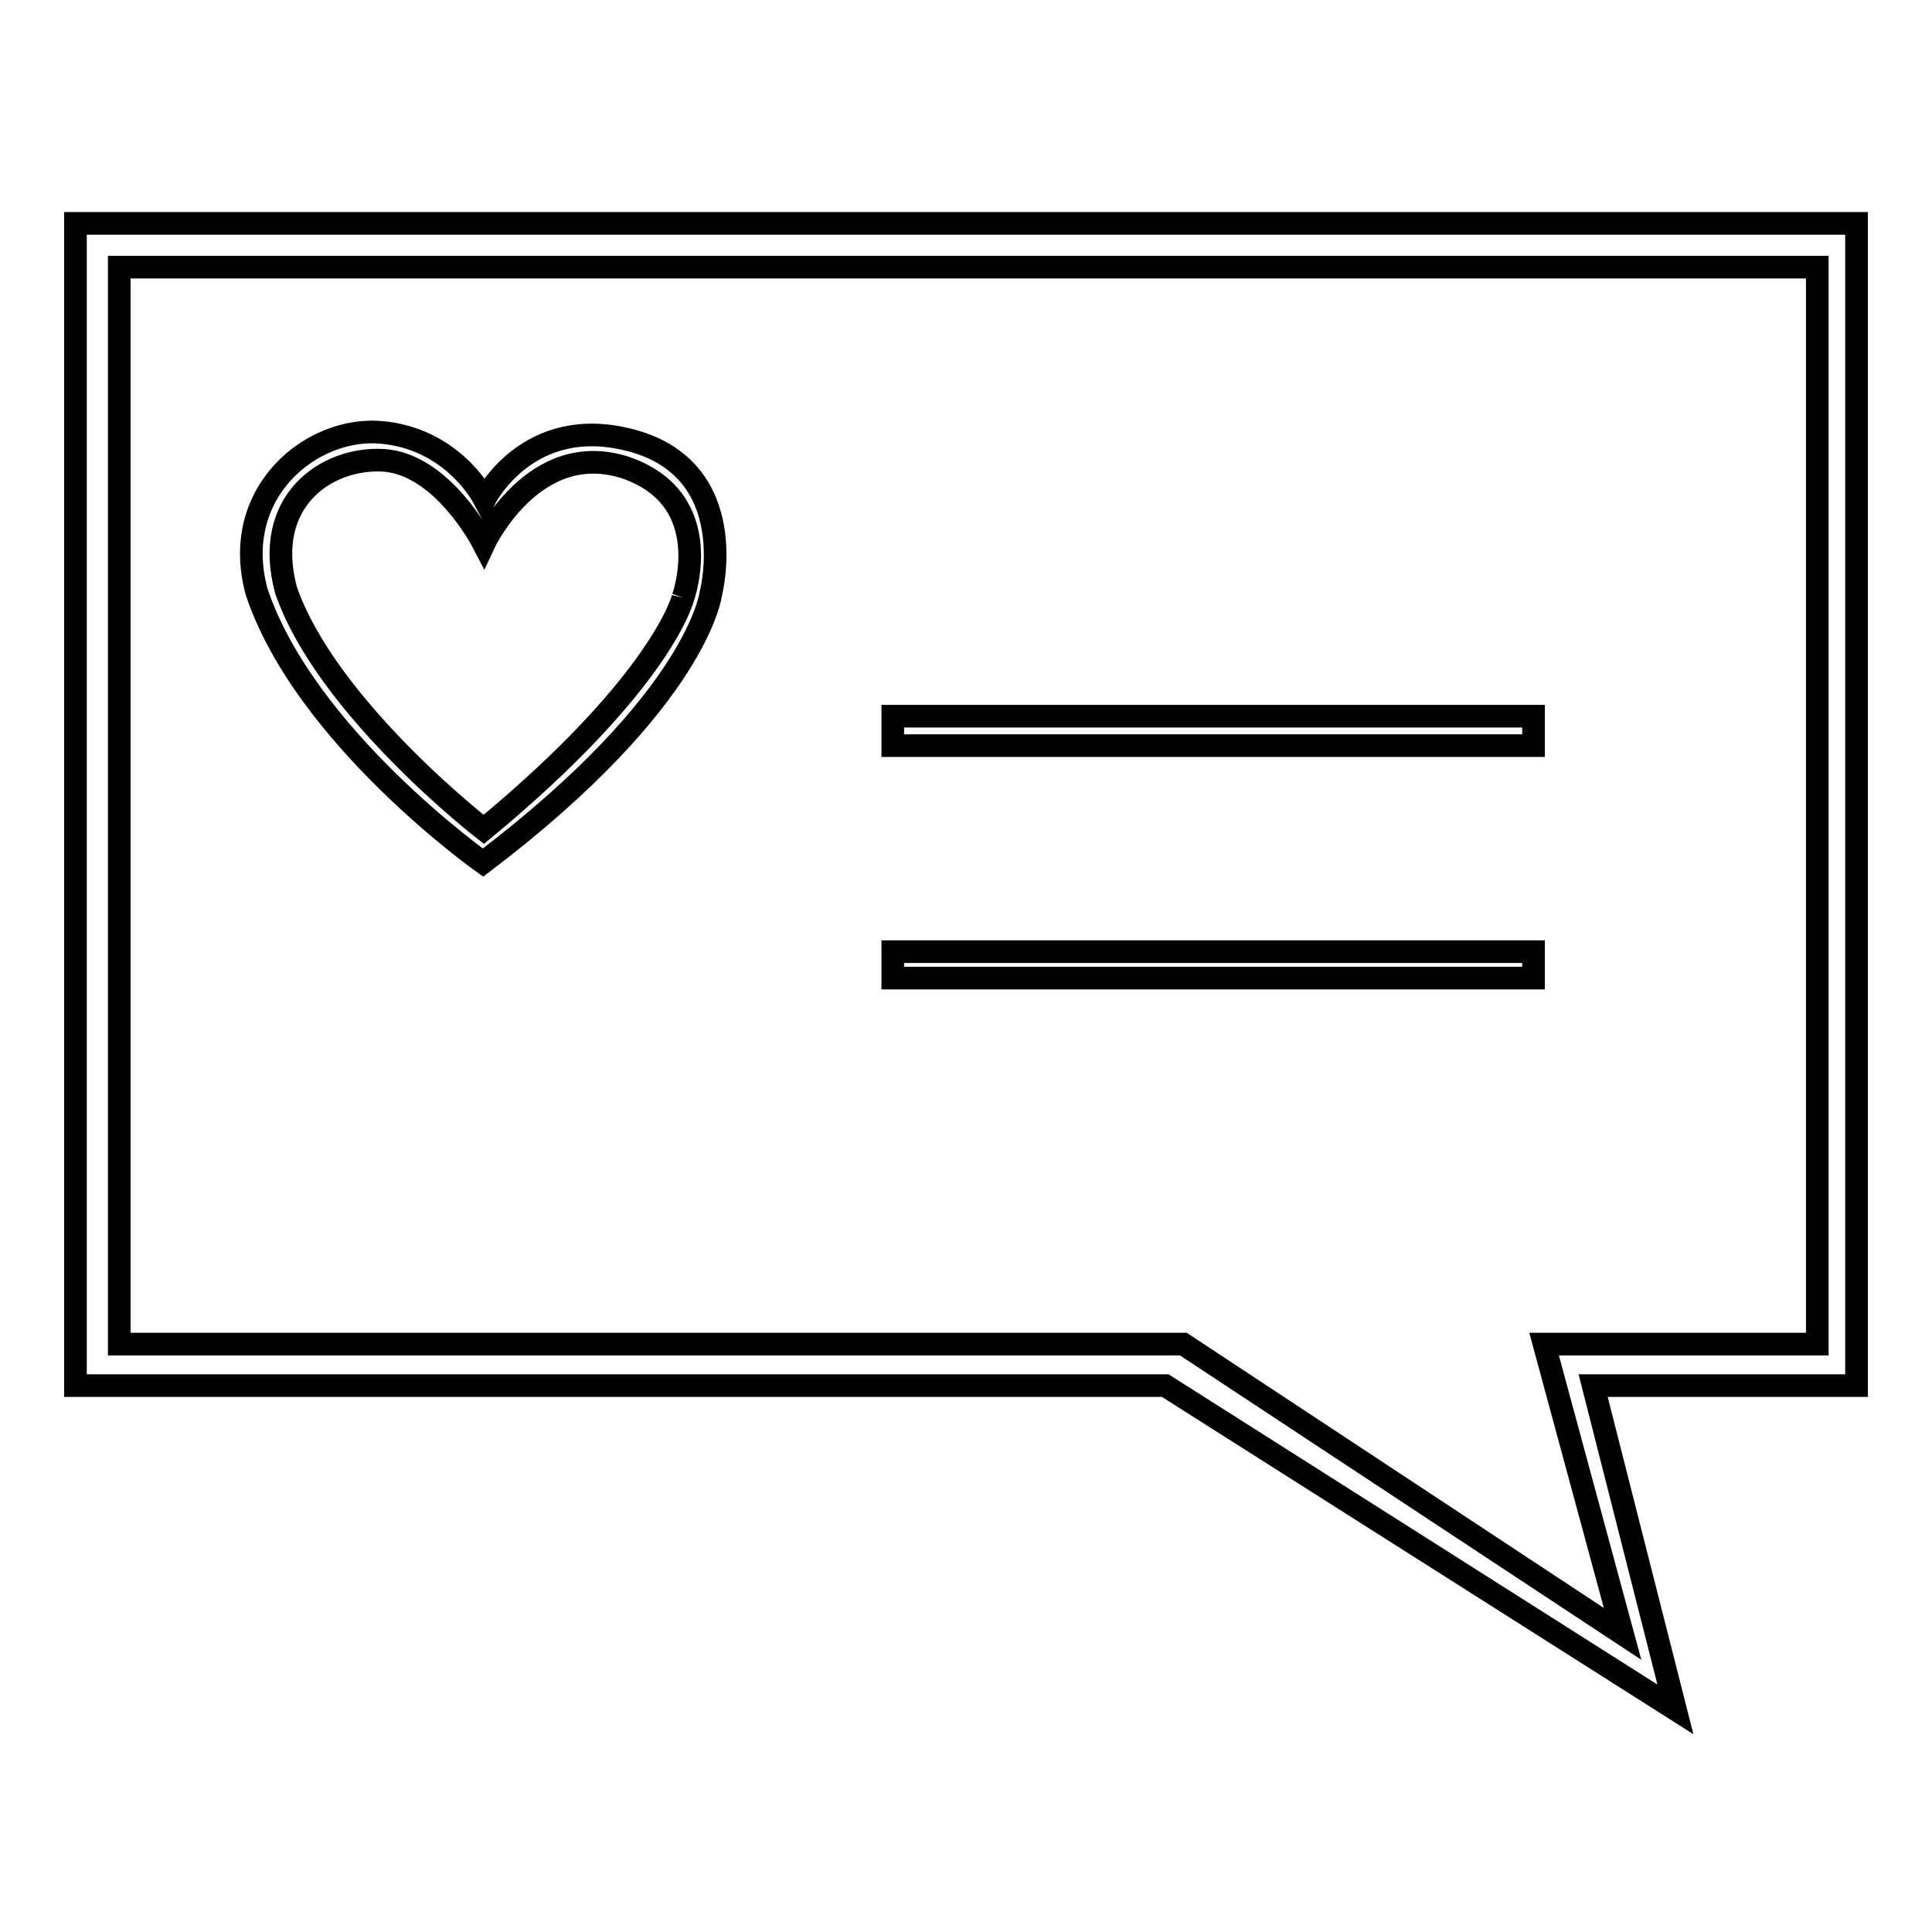
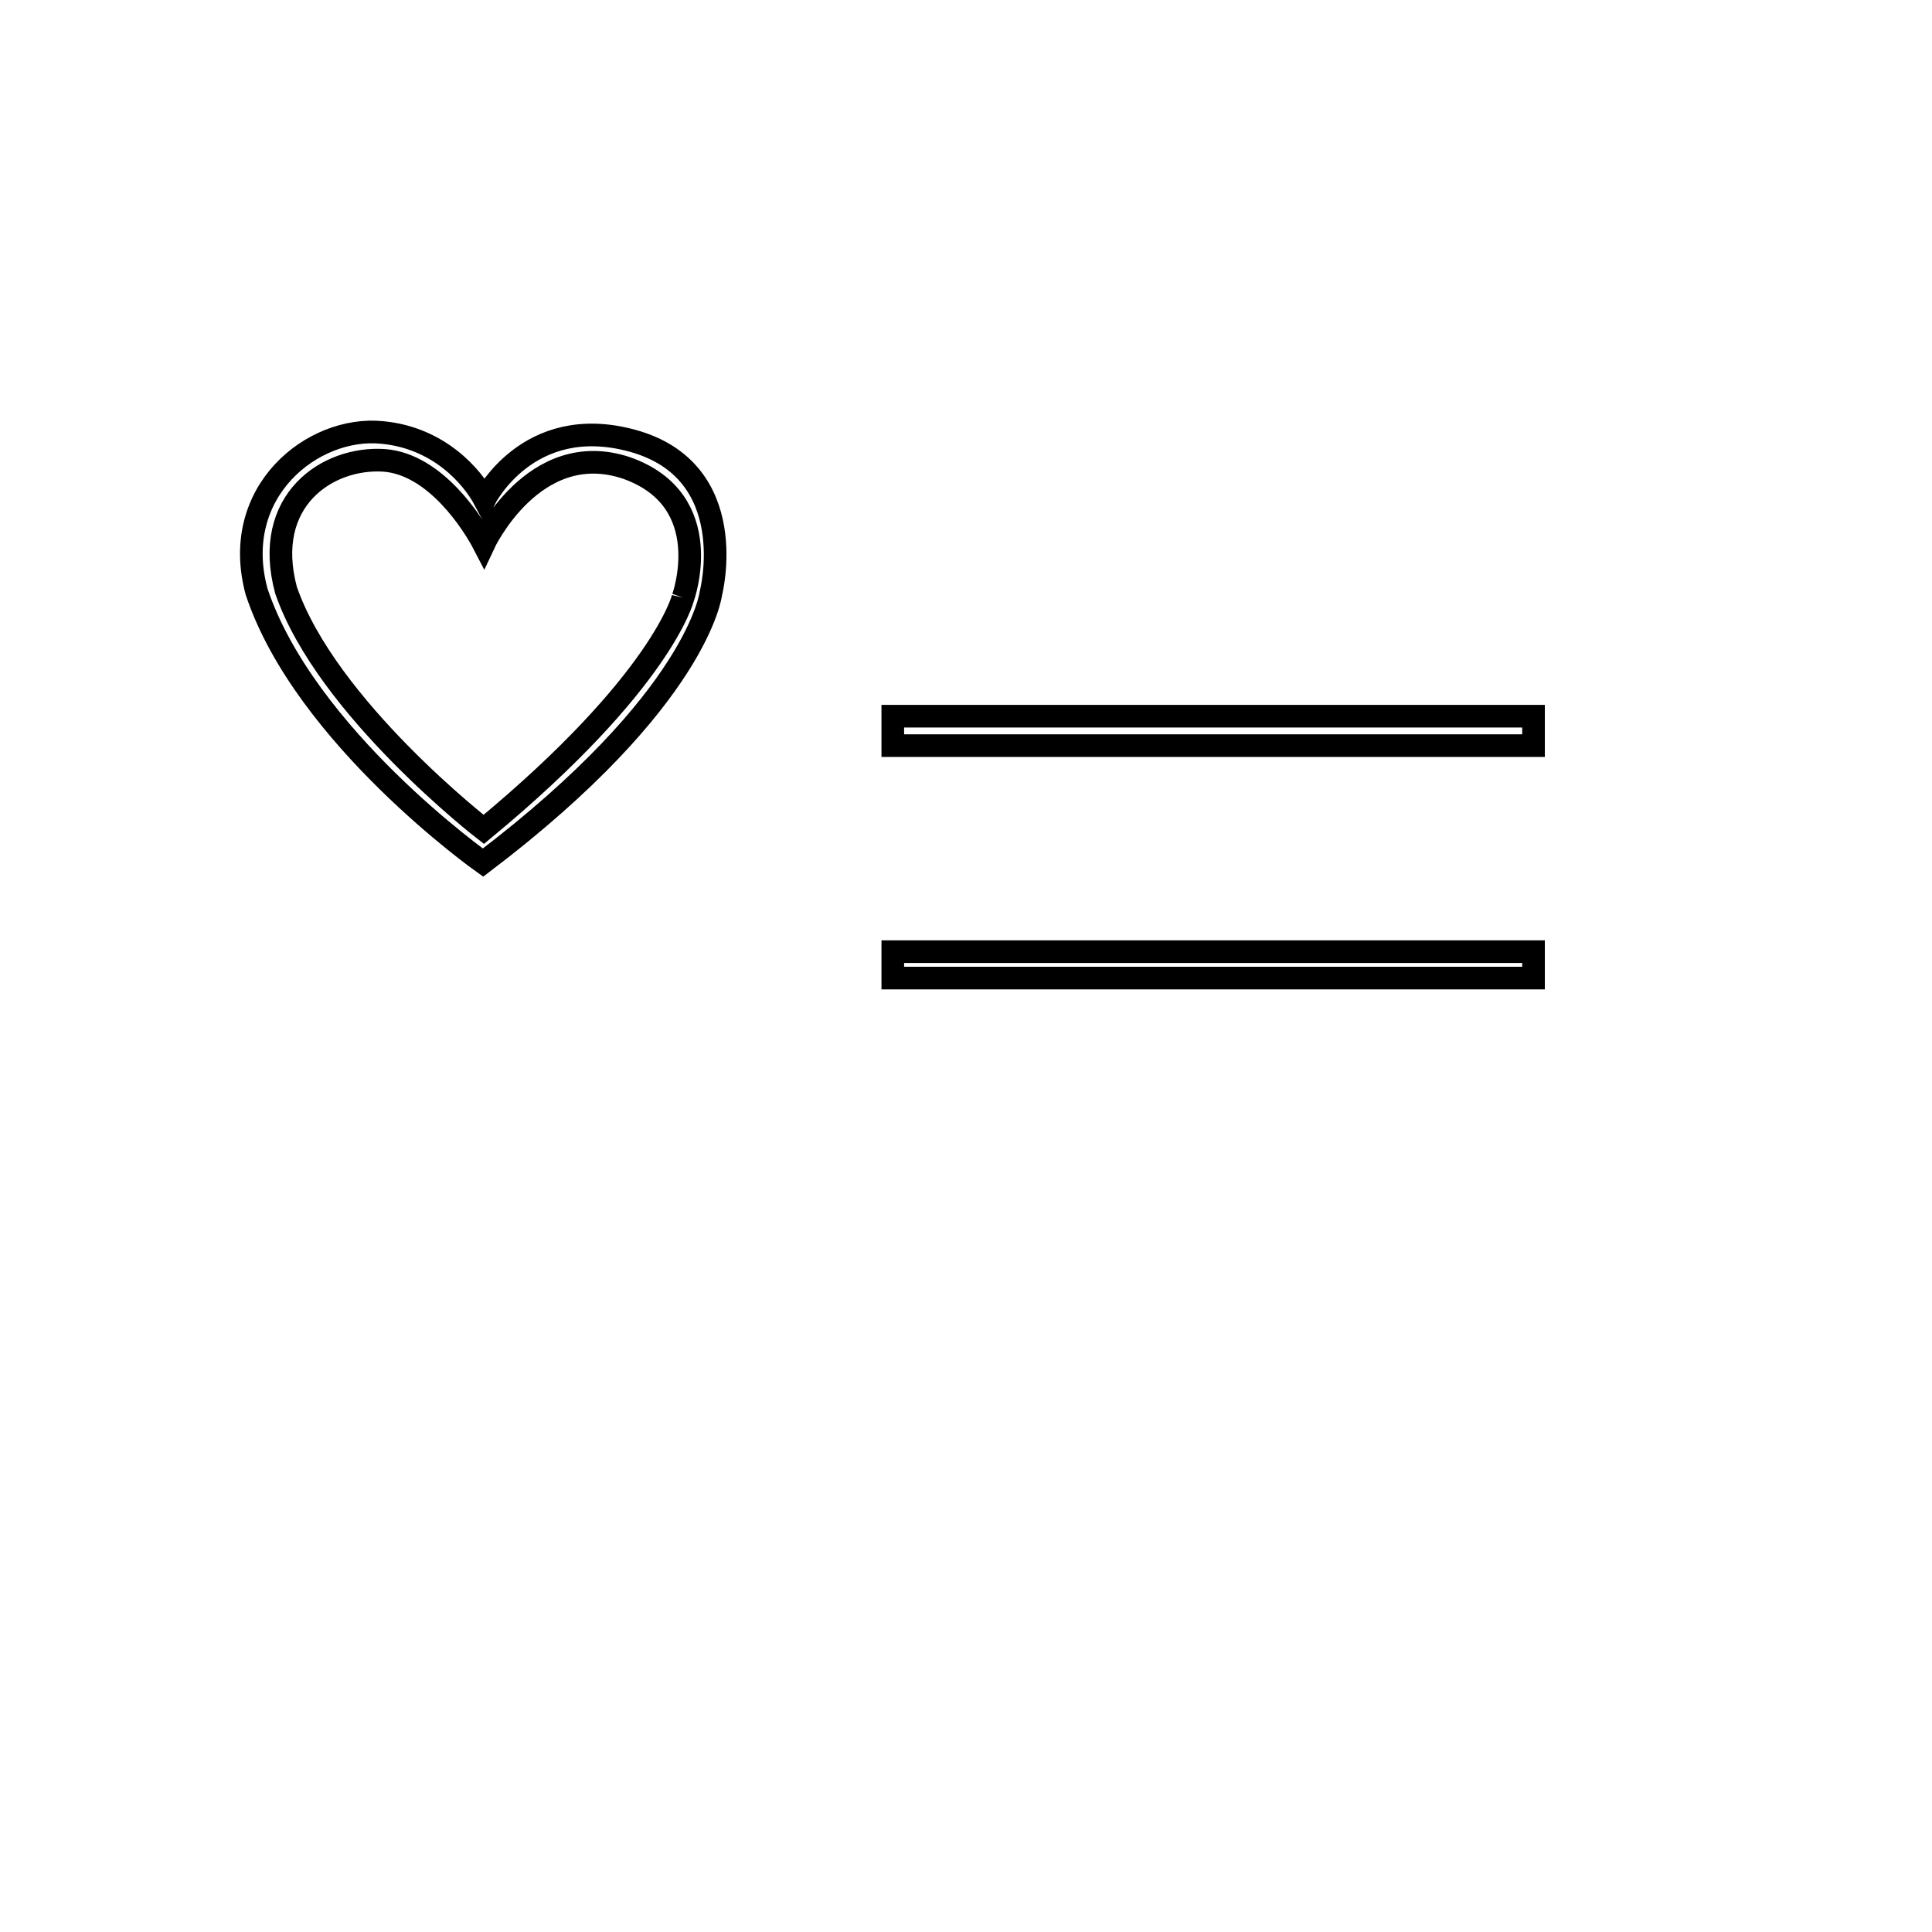
<svg xmlns="http://www.w3.org/2000/svg" version="1.1" x="0px" y="0px" viewBox="0 0 256 256" enable-background="new 0 0 256 256" xml:space="preserve">
  <g>
    <g>
-       <path stroke-width="3" fill-opacity="0" stroke="#000000" d="M10,29.6v154h144.4l67.6,42.9l-10.9-42.9H246v-154H10z M240.8,178.1h-36.2l10.4,38.4l-58.2-38.4h-141V35.4h225L240.8,178.1L240.8,178.1z" />
      <path stroke-width="3" fill-opacity="0" stroke="#000000" d="M83.8,58.4c-13.9-3.8-19.6,7.8-19.6,7.8c-1.6-3-6-8.2-13.6-8.9c-9.1-0.9-20.2,7.8-16.6,21.1c6.4,19.2,30,35.9,30,35.9c28.6-21.7,30.2-35.7,30.2-35.7S98.4,62.4,83.8,58.4 M90.5,79.2c0,0-2.7,11.1-26.4,30.7c0,0-20.8-16.1-26.2-31.7c-3.2-11.9,5.5-17.7,13-17.2c6.8,0.5,11.8,8.4,13.2,11.1c0,0,6.6-14.2,18.9-10.1C95.2,66.3,90.5,79.2,90.5,79.2" />
      <path stroke-width="3" fill-opacity="0" stroke="#000000" d="M118.3,94.9h84.9v3.9h-84.9V94.9z" />
      <path stroke-width="3" fill-opacity="0" stroke="#000000" d="M118.3,126.1h84.9v3.5h-84.9V126.1z" />
    </g>
  </g>
</svg>